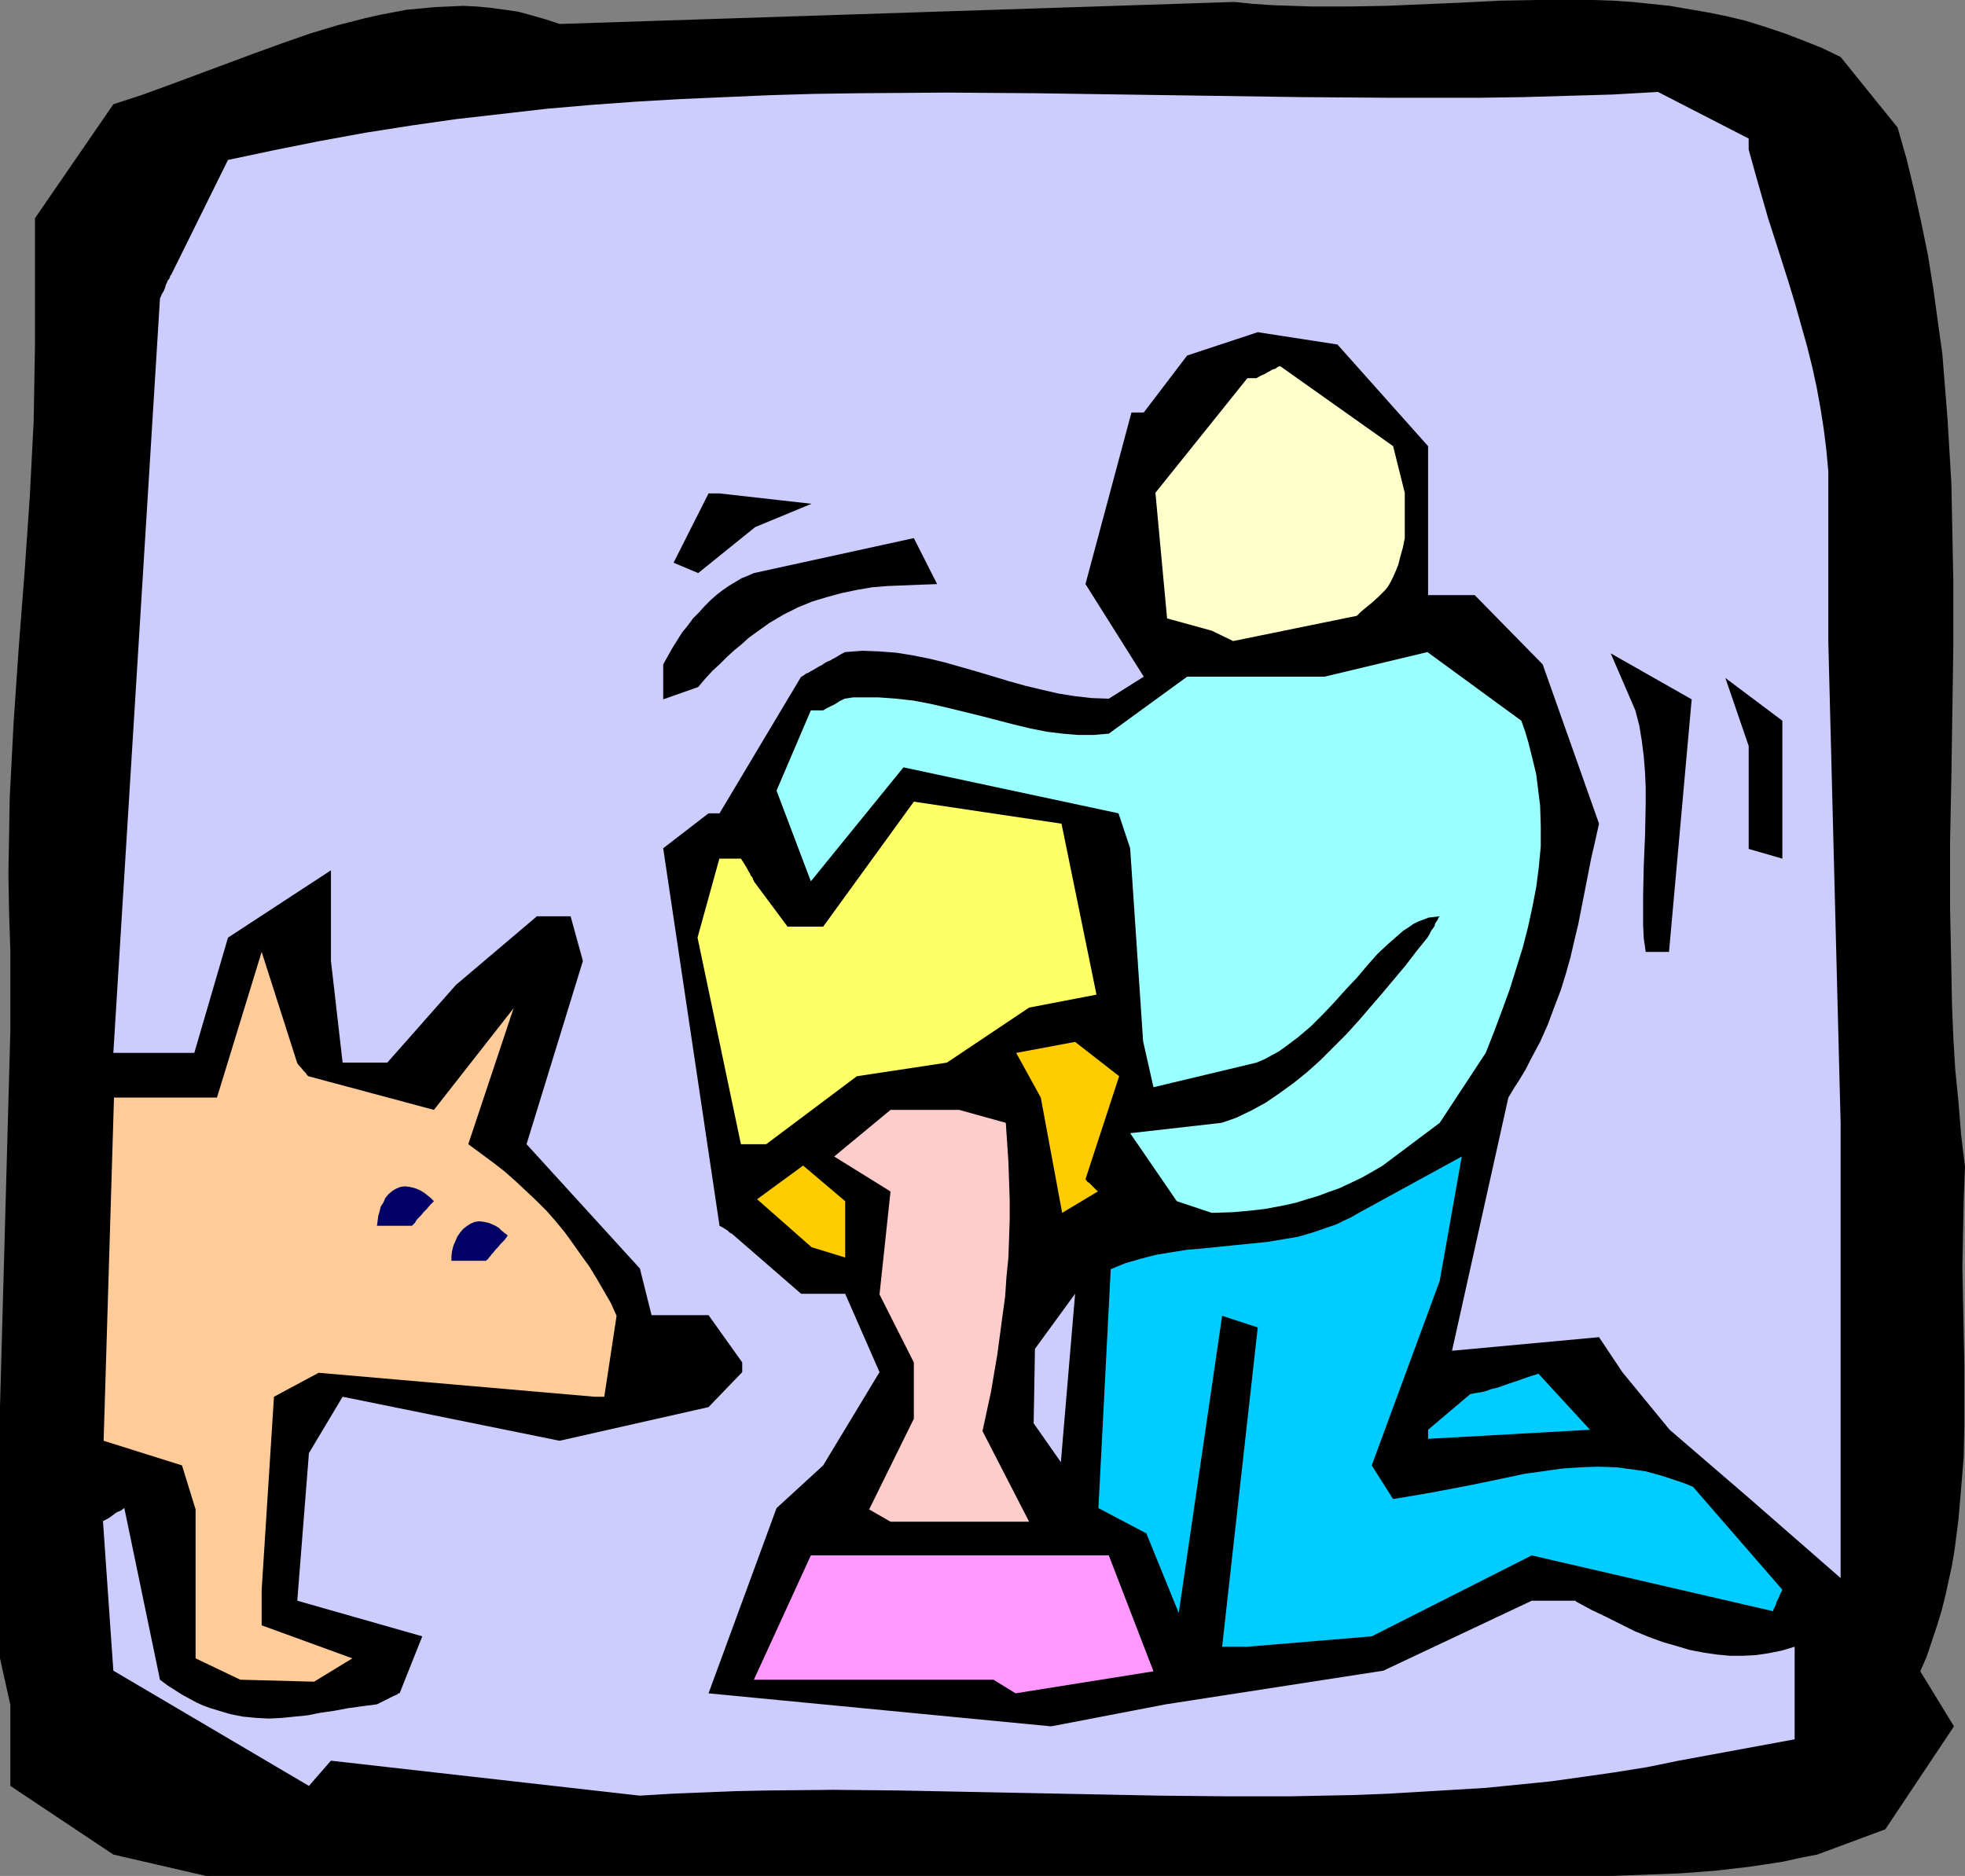
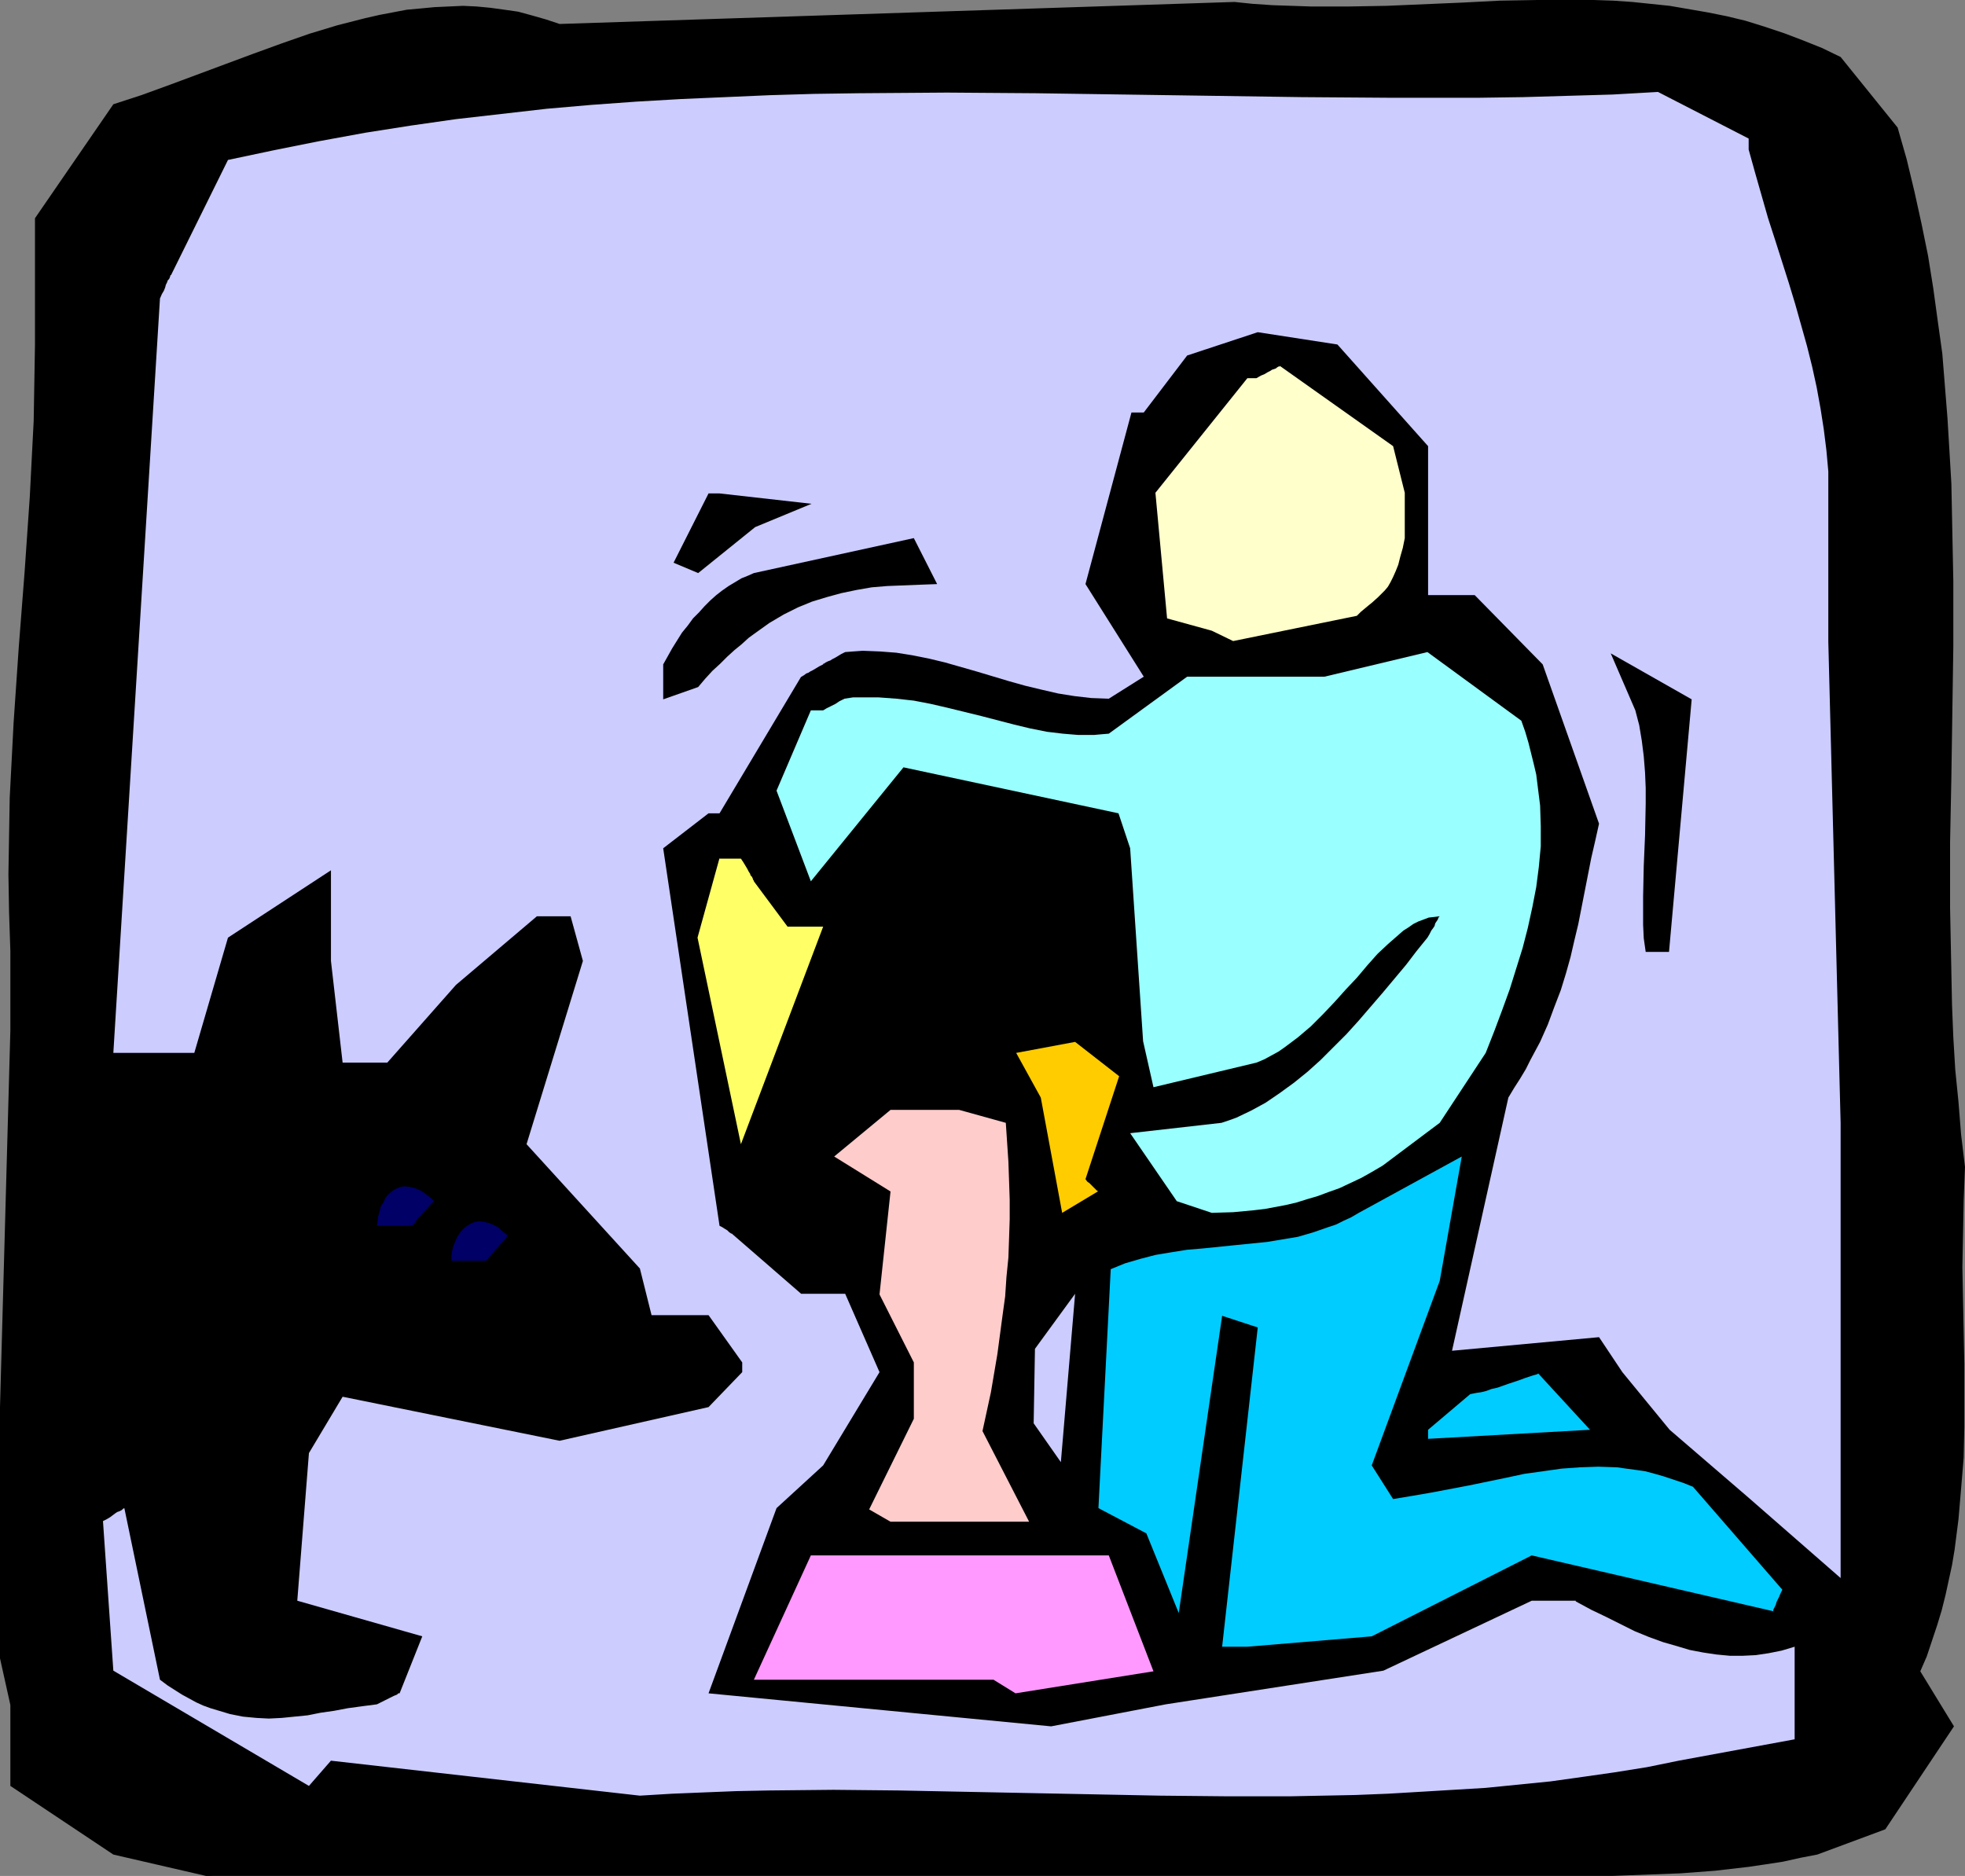
<svg xmlns="http://www.w3.org/2000/svg" xmlns:ns1="http://sodipodi.sourceforge.net/DTD/sodipodi-0.dtd" xmlns:ns2="http://www.inkscape.org/namespaces/inkscape" version="1.0" width="129.724mm" height="123.856mm" id="svg19" ns1:docname="Dog - Feeding.wmf">
  <rect width="100%" height="100%" fill="#808080" stroke="none" />
  <ns1:namedview id="namedview19" pagecolor="#ffffff" bordercolor="#000000" borderopacity="0.25" ns2:showpageshadow="2" ns2:pageopacity="0.0" ns2:pagecheckerboard="0" ns2:deskcolor="#d1d1d1" ns2:document-units="mm" />
  <defs id="defs1">
    <pattern id="WMFhbasepattern" patternUnits="userSpaceOnUse" width="6" height="6" x="0" y="0" />
  </defs>
  <path style="fill:#000000;fill-opacity:1;fill-rule:evenodd;stroke:none" d="M 51.389,468.116 28.28,462.783 2.586,445.655 v -20.198 L 0,413.823 v -22.461 -40.235 l 2.586,-94.043 v -19.714 l -0.323,-9.695 -0.162,-9.534 0.162,-9.534 0.162,-9.534 0.485,-9.372 0.485,-9.372 1.293,-18.906 1.454,-18.744 1.293,-18.744 0.485,-9.534 0.485,-9.372 0.162,-9.534 0.162,-9.534 V 54.455 l 19.554,-28.439 6.949,-2.262 7.11,-2.585 13.898,-5.171 6.949,-2.585 7.11,-2.585 6.949,-2.424 6.949,-2.101 6.949,-1.777 3.555,-0.808 3.394,-0.646 3.394,-0.646 3.555,-0.323 3.394,-0.323 3.555,-0.162 3.555,-0.162 3.394,0.162 3.394,0.323 3.555,0.485 3.394,0.485 3.555,0.97 3.394,0.97 3.394,1.131 168.387,-5.494 4.686,0.485 4.848,0.323 4.848,0.162 4.686,0.162 h 9.534 L 345.985,1.454 364.892,0.646 374.265,0.162 383.638,0 h 9.534 4.525 l 4.848,0.162 4.686,0.323 4.686,0.485 4.686,0.485 4.686,0.808 4.686,0.808 4.848,0.97 4.686,1.131 4.686,1.454 4.848,1.616 4.686,1.777 4.848,1.939 4.686,2.262 14.221,17.613 2.262,7.918 1.939,8.079 1.778,8.079 1.616,7.918 1.293,8.079 1.131,8.241 1.131,8.079 0.646,8.079 0.646,8.079 0.485,8.079 0.485,8.241 0.162,8.079 0.323,16.159 v 16.482 l -0.485,32.479 -0.323,16.32 v 16.32 l 0.323,16.159 0.162,8.079 0.323,8.079 0.485,8.079 0.808,8.079 0.646,8.079 0.97,8.079 -0.323,8.402 -0.162,8.402 -0.162,8.241 0.162,8.241 0.162,7.918 0.162,7.918 v 7.918 7.756 l -0.162,7.756 -0.646,7.756 -0.646,7.595 -0.97,7.595 -0.646,3.878 -0.808,3.716 -0.808,3.716 -0.97,3.878 -1.131,3.716 -1.293,3.878 -1.293,3.878 -1.616,3.716 8.403,13.735 -17.13,25.692 -16.968,6.302 -4.202,0.808 -4.363,0.97 -4.202,0.646 -4.363,0.646 -8.403,0.97 -8.565,0.646 -8.565,0.323 -8.565,0.323 H 393.657 384.931 367.963 82.578 56.883 Z" id="path1" />
  <path style="fill:#ccccff;fill-opacity:1;fill-rule:evenodd;stroke:none" d="m 77.083,445.655 -48.803,-28.762 -2.586,-37.326 0.97,-0.485 0.808,-0.485 0.646,-0.485 0.646,-0.485 0.485,-0.323 0.485,-0.162 0.646,-0.323 0.323,-0.323 0.323,-0.162 v 0 l 8.888,42.82 1.939,1.454 1.778,1.131 1.778,1.131 1.778,0.97 1.778,0.97 1.778,0.808 1.778,0.646 1.616,0.485 3.232,0.97 3.232,0.646 3.394,0.323 3.07,0.162 3.232,-0.162 3.232,-0.323 3.232,-0.323 3.232,-0.646 3.394,-0.485 3.394,-0.646 3.555,-0.485 3.717,-0.485 0.97,-0.485 0.97,-0.485 0.646,-0.323 0.646,-0.323 0.97,-0.485 0.808,-0.323 0.323,-0.323 h 0.162 0.162 l 5.656,-14.22 -31.189,-8.887 2.909,-36.842 8.403,-14.058 54.136,10.988 37.168,-8.402 8.403,-8.726 v -2.424 l -8.403,-11.796 h -14.221 l -2.909,-11.634 -28.28,-31.025 14.059,-45.729 -3.07,-11.149 h -8.403 l -20.2,17.128 -17.13,19.39 H 85.486 l -2.909,-25.369 v -22.622 l -25.694,16.805 -8.403,28.762 H 28.28 l 11.635,-188.248 0.485,-1.131 0.485,-0.808 0.323,-0.808 0.162,-0.646 0.323,-0.646 0.162,-0.485 0.323,-0.323 0.162,-0.323 0.162,-0.485 v -0.162 h 0.162 l 14.221,-28.762 11.474,-2.424 11.312,-2.262 11.474,-2.101 11.312,-1.777 11.312,-1.616 11.312,-1.293 11.312,-1.293 11.15,-0.97 11.15,-0.808 11.15,-0.646 11.15,-0.485 11.15,-0.485 10.989,-0.323 11.15,-0.162 21.978,-0.162 22.139,0.162 22.139,0.323 44.117,0.646 22.139,0.162 h 22.139 l 11.15,-0.162 11.15,-0.323 11.15,-0.323 11.312,-0.646 22.624,11.634 v 2.747 l 1.616,5.817 1.616,5.656 1.616,5.656 1.778,5.494 3.394,10.665 1.616,5.332 1.454,5.171 1.454,5.171 1.293,5.171 1.131,5.171 0.97,5.332 0.808,5.171 0.646,5.171 0.485,5.332 v 5.332 37.165 l 3.07,120.059 v 22.299 91.296 l -22.947,-20.037 -19.715,-16.967 -11.797,-14.381 -5.818,-8.726 -36.683,3.393 14.059,-63.18 1.454,-2.424 1.454,-2.262 1.454,-2.424 1.131,-2.262 2.424,-4.524 1.939,-4.363 1.616,-4.363 1.616,-4.201 1.293,-4.201 1.131,-4.04 0.97,-4.201 0.97,-4.04 1.616,-8.241 1.616,-8.241 0.97,-4.201 0.97,-4.363 -14.059,-39.75 -16.968,-17.29 H 356.328 V 111.333 L 333.704,85.964 313.827,82.894 296.212,88.711 285.385,102.93 h -3.07 l -11.474,42.82 14.544,23.107 -8.726,5.494 -4.363,-0.162 -4.202,-0.485 -4.04,-0.646 -4.202,-0.97 -4.04,-0.97 -4.04,-1.131 -8.08,-2.424 -7.918,-2.262 -4.04,-0.97 -4.04,-0.808 -4.04,-0.646 -4.202,-0.323 -4.202,-0.162 -2.262,0.162 -2.101,0.162 -0.97,0.485 -0.808,0.485 -0.808,0.485 -0.646,0.323 -0.485,0.323 -0.485,0.162 -0.646,0.323 -0.485,0.323 h -0.162 v 0.162 l -0.97,0.485 -0.808,0.485 -0.808,0.485 -0.646,0.323 -0.485,0.323 -0.485,0.162 -0.646,0.485 -0.323,0.162 -0.162,0.162 h -0.162 l -20.362,34.095 h -2.747 l -11.312,8.726 14.059,94.205 0.646,0.323 0.485,0.323 0.808,0.485 0.485,0.485 0.485,0.323 h 0.162 l 0.162,0.162 v 0 l 17.13,14.866 h 10.989 l 8.565,19.552 -14.059,23.268 -11.635,10.665 -16.968,46.214 85.486,8.241 28.603,-5.494 54.298,-8.402 37.006,-17.451 h 10.989 v 0.162 l 3.878,2.101 3.717,1.777 3.555,1.777 3.555,1.777 3.555,1.454 3.555,1.293 3.394,0.97 3.232,0.97 3.394,0.646 3.232,0.485 3.394,0.323 h 3.232 l 3.232,-0.162 3.232,-0.485 3.232,-0.646 3.232,-0.97 v 23.107 l -28.926,5.332 -7.918,1.616 -8.08,1.293 -7.918,1.131 -8.08,1.131 -8.08,0.808 -8.08,0.808 -8.08,0.485 -8.08,0.485 -8.242,0.485 -8.08,0.323 -16.16,0.323 h -16.322 l -16.322,-0.162 -32.643,-0.646 -16.322,-0.323 -16.16,-0.323 -16.322,-0.162 -16.16,0.162 -8.08,0.162 -8.08,0.323 -7.918,0.323 -8.08,0.485 -77.083,-8.726 z" id="path2" />
-   <path style="fill:#ffcc99;fill-opacity:1;fill-rule:evenodd;stroke:none" d="m 59.954,419.155 -11.15,-5.332 v -37.165 l -3.394,-10.988 -19.554,-6.14 2.586,-85.641 h 11.635 14.059 l 11.15,-36.357 8.888,27.793 0.485,0.646 0.485,0.485 0.646,0.808 0.485,0.485 0.323,0.485 0.162,0.162 0.162,0.162 v 0 l 31.35,8.402 19.877,-25.369 -11.312,33.933 3.07,2.262 3.07,2.262 2.909,2.262 2.747,2.424 2.586,2.424 2.586,2.424 2.586,2.585 2.262,2.585 2.262,2.747 2.101,2.909 1.939,2.747 2.101,2.909 1.778,2.909 1.778,3.07 1.778,3.07 1.454,3.232 -3.07,20.198 h -2.424 l -68.842,-5.979 -11.15,5.979 -3.07,48.153 v 8.887 l 22.624,8.241 -9.534,5.817 z" id="path3" />
  <path style="fill:#ff99ff;fill-opacity:1;fill-rule:evenodd;stroke:none" d="m 247.894,419.155 h -59.792 l 14.221,-31.025 h 74.336 l 11.15,28.924 -34.421,5.494 z" id="path4" />
  <path style="fill:#00ccff;fill-opacity:1;fill-rule:evenodd;stroke:none" d="m 304.939,410.914 8.888,-79.662 -8.888,-2.909 -10.827,74.168 -8.08,-19.875 -11.958,-6.302 3.07,-59.625 3.555,-1.454 3.878,-1.131 3.717,-0.97 3.878,-0.646 4.04,-0.646 3.878,-0.323 7.918,-0.808 8.08,-0.808 3.878,-0.646 3.878,-0.646 3.878,-1.131 3.717,-1.293 1.939,-0.646 1.939,-0.97 1.778,-0.808 1.939,-1.131 25.694,-14.058 -5.494,31.025 -16.968,46.052 5.333,8.402 4.848,-0.808 4.686,-0.808 9.373,-1.777 9.373,-1.939 4.525,-0.97 4.686,-0.646 4.525,-0.646 4.525,-0.323 4.686,-0.162 4.686,0.162 2.262,0.323 2.424,0.323 2.262,0.323 2.424,0.646 2.262,0.646 2.424,0.808 2.424,0.808 2.424,0.97 22.301,25.692 v 0 l -0.485,0.97 -0.323,0.808 -0.323,0.646 -0.323,0.646 -0.162,0.646 -0.162,0.323 -0.323,0.646 -0.162,0.323 v 0.323 h -0.162 l -60.115,-13.896 -39.915,20.198 -31.027,2.585 z" id="path5" />
  <path style="fill:#ffcccc;fill-opacity:1;fill-rule:evenodd;stroke:none" d="m 216.867,376.658 11.15,-22.622 v -14.058 l -8.565,-16.967 2.747,-25.692 -14.059,-8.726 14.059,-11.634 h 17.13 l 11.635,3.232 0.323,4.848 0.323,4.848 0.162,4.686 0.162,4.848 v 4.848 l -0.162,4.848 -0.162,4.686 -0.485,4.848 -0.323,4.848 -0.646,4.686 -1.293,9.695 -1.616,9.534 -2.101,9.695 11.635,22.622 h -34.582 z" id="path6" />
  <path style="fill:#ccccff;fill-opacity:1;fill-rule:evenodd;stroke:none" d="m 257.913,355.167 0.323,-18.582 10.019,-13.735 -3.555,42.012 z" id="path7" />
  <path style="fill:#00ccff;fill-opacity:1;fill-rule:evenodd;stroke:none" d="m 356.328,356.783 10.504,-8.887 0.808,-0.162 0.808,-0.162 1.131,-0.162 1.293,-0.323 1.293,-0.485 1.454,-0.323 2.747,-0.97 2.909,-0.97 1.293,-0.485 0.97,-0.323 0.97,-0.323 0.646,-0.162 0.485,-0.162 0.162,-0.162 12.928,14.058 -40.4,2.262 z" id="path8" />
-   <path style="fill:#ffcc00;fill-opacity:1;fill-rule:evenodd;stroke:none" d="m 202.485,311.215 -13.574,-11.957 11.474,-8.402 10.504,8.887 v 14.058 z" id="path9" />
  <path style="fill:#000066;fill-opacity:1;fill-rule:evenodd;stroke:none" d="m 94.051,305.883 0.162,-1.131 0.162,-1.293 0.323,-1.131 0.323,-1.293 0.646,-0.97 0.485,-1.131 0.808,-0.97 0.97,-0.808 0.808,-0.485 1.131,-0.485 1.131,-0.162 1.293,0.162 1.293,0.323 0.808,0.323 0.646,0.323 0.808,0.485 0.808,0.646 0.808,0.646 0.808,0.808 -0.97,0.97 -0.808,0.97 -0.808,0.808 -0.646,0.808 -0.485,0.485 -0.485,0.485 -0.323,0.485 -0.162,0.323 -0.485,0.485 -0.162,0.162 -0.162,0.162 z" id="path10" />
  <path style="fill:#000066;fill-opacity:1;fill-rule:evenodd;stroke:none" d="m 112.635,314.609 v -1.131 l 0.162,-1.293 0.323,-1.293 0.485,-1.131 0.485,-1.131 0.646,-0.97 0.808,-0.97 0.808,-0.646 0.97,-0.646 1.131,-0.485 1.131,-0.162 1.293,0.162 1.293,0.323 1.454,0.646 0.808,0.485 0.646,0.646 0.808,0.646 0.808,0.646 -0.808,1.131 -0.97,0.97 -0.646,0.808 -0.646,0.646 -0.485,0.646 -0.485,0.485 -0.323,0.485 -0.323,0.323 -0.323,0.485 -0.323,0.162 v 0.162 z" id="path11" />
  <path style="fill:#ffcc00;fill-opacity:1;fill-rule:evenodd;stroke:none" d="m 265.024,302.651 -5.333,-28.762 -6.141,-11.149 14.706,-2.747 10.989,8.564 -8.403,25.692 0.485,0.646 0.485,0.323 0.808,0.808 0.485,0.485 0.485,0.485 0.162,0.162 h 0.162 v 0.162 z" id="path12" />
  <path style="fill:#99ffff;fill-opacity:1;fill-rule:evenodd;stroke:none" d="m 293.627,299.743 -11.635,-16.967 22.786,-2.585 1.939,-0.646 1.778,-0.646 3.717,-1.777 3.555,-1.939 3.555,-2.424 3.555,-2.585 3.394,-2.747 3.232,-2.909 3.232,-3.232 3.232,-3.232 3.07,-3.393 5.979,-6.948 5.818,-6.948 2.586,-3.393 2.747,-3.393 0.485,-0.808 0.485,-0.97 0.485,-0.646 0.323,-0.485 0.162,-0.646 0.323,-0.485 0.323,-0.485 0.162,-0.485 0.162,-0.162 0.162,-0.162 -1.293,0.162 -1.454,0.162 -1.293,0.485 -1.293,0.485 -1.293,0.646 -1.131,0.808 -1.293,0.808 -1.293,1.131 -2.586,2.262 -2.586,2.424 -2.586,2.909 -2.586,3.07 -2.747,2.909 -2.747,3.07 -2.909,3.07 -3.07,3.07 -3.232,2.747 -3.232,2.424 -1.616,1.131 -3.555,1.939 -1.939,0.808 -25.694,6.14 -2.586,-11.473 -3.232,-48.153 -2.909,-8.726 -53.651,-11.473 -23.109,28.439 -8.565,-22.622 8.565,-20.037 h 3.07 l 0.808,-0.485 0.97,-0.485 0.646,-0.323 0.646,-0.323 0.485,-0.323 0.485,-0.323 0.646,-0.323 0.323,-0.162 0.323,-0.162 v 0 l 2.101,-0.323 h 2.262 4.202 l 4.363,0.323 4.363,0.485 4.202,0.808 4.202,0.97 8.565,2.101 8.08,2.101 4.04,0.97 4.04,0.808 4.04,0.485 3.878,0.323 h 3.878 l 1.778,-0.162 1.939,-0.162 19.554,-14.22 h 34.259 l 25.694,-6.14 23.432,17.128 0.97,2.747 0.808,2.747 0.646,2.585 0.646,2.585 0.646,2.747 0.323,2.585 0.323,2.585 0.323,2.585 0.162,5.171 v 5.009 l -0.485,5.171 -0.646,5.009 -0.97,5.009 -1.131,5.171 -1.293,5.009 -1.616,5.171 -1.616,5.171 -1.939,5.332 -1.939,5.171 -2.101,5.332 -11.474,17.451 -14.221,10.665 -2.747,1.616 -2.586,1.454 -2.747,1.293 -2.747,1.293 -2.747,0.97 -2.586,0.97 -2.747,0.808 -2.586,0.808 -2.747,0.646 -2.586,0.485 -2.586,0.485 -2.747,0.323 -5.171,0.485 -5.333,0.162 z" id="path13" />
-   <path style="fill:#ffff66;fill-opacity:1;fill-rule:evenodd;stroke:none" d="M 184.87,285.523 174.043,233.977 179.537,214.102 v 0.162 h 5.333 l 0.646,0.97 0.485,0.808 0.485,0.808 0.323,0.646 0.323,0.485 0.162,0.485 0.323,0.323 0.162,0.323 0.162,0.485 0.162,0.162 v 0.162 l 8.403,11.311 h 8.888 l 22.624,-31.186 36.845,5.494 8.726,42.659 -16.806,3.232 -20.523,13.735 -22.462,3.393 -22.624,16.967 z" id="path14" />
+   <path style="fill:#ffff66;fill-opacity:1;fill-rule:evenodd;stroke:none" d="M 184.87,285.523 174.043,233.977 179.537,214.102 v 0.162 h 5.333 l 0.646,0.97 0.485,0.808 0.485,0.808 0.323,0.646 0.323,0.485 0.162,0.485 0.323,0.323 0.162,0.323 0.162,0.485 0.162,0.162 v 0.162 l 8.403,11.311 h 8.888 z" id="path14" />
  <path style="fill:#000000;fill-opacity:1;fill-rule:evenodd;stroke:none" d="m 410.625,237.532 -0.485,-3.393 -0.162,-3.393 v -3.555 -3.555 l 0.162,-7.595 0.323,-7.595 0.162,-7.918 v -3.878 l -0.162,-3.878 -0.323,-4.04 -0.485,-3.878 -0.646,-3.878 -0.97,-3.716 -6.141,-14.22 20.2,11.473 -5.656,63.019 z" id="path15" />
-   <path style="fill:#000000;fill-opacity:1;fill-rule:evenodd;stroke:none" d="m 436.32,211.84 v -25.692 l -5.818,-16.967 14.221,10.665 v 34.418 z" id="path16" />
  <path style="fill:#000000;fill-opacity:1;fill-rule:evenodd;stroke:none" d="m 165.478,174.513 v -8.726 l 2.262,-4.04 2.424,-3.878 1.454,-1.777 1.293,-1.777 1.454,-1.454 1.454,-1.616 1.454,-1.454 1.454,-1.293 1.454,-1.131 1.616,-1.131 1.616,-0.97 1.616,-0.97 1.616,-0.646 1.454,-0.646 39.915,-8.726 5.818,11.473 -4.363,0.162 -4.04,0.162 -4.04,0.162 -3.878,0.323 -3.717,0.646 -3.878,0.808 -3.555,0.97 -3.717,1.131 -3.555,1.454 -3.555,1.777 -3.555,2.101 -3.394,2.424 -1.778,1.293 -1.778,1.616 -1.778,1.454 -1.778,1.616 -1.778,1.777 -1.939,1.777 -1.778,1.939 -1.778,2.101 z" id="path17" />
  <path style="fill:#ffffcc;fill-opacity:1;fill-rule:evenodd;stroke:none" d="m 302.353,157.385 -11.15,-3.07 -2.909,-31.348 22.947,-28.601 h 2.262 l 1.131,-0.646 0.808,-0.323 0.808,-0.485 0.646,-0.323 0.485,-0.323 0.485,-0.162 0.485,-0.162 0.162,-0.162 0.485,-0.323 h 0.323 v -0.162 l 28.28,20.037 2.909,11.634 v 11.311 l -0.485,2.424 -0.646,2.262 -0.485,1.939 -0.646,1.616 -0.646,1.454 -0.646,1.293 -0.646,1.131 -0.808,0.97 -1.616,1.616 -1.616,1.454 -0.808,0.646 -0.97,0.808 -0.97,0.808 -0.97,0.97 -30.866,6.302 z" id="path18" />
  <path style="fill:#000000;fill-opacity:1;fill-rule:evenodd;stroke:none" d="m 168.064,140.419 8.726,-17.29 h 2.747 l 22.947,2.585 -14.059,5.817 -14.221,11.473 z" id="path19" />
</svg>